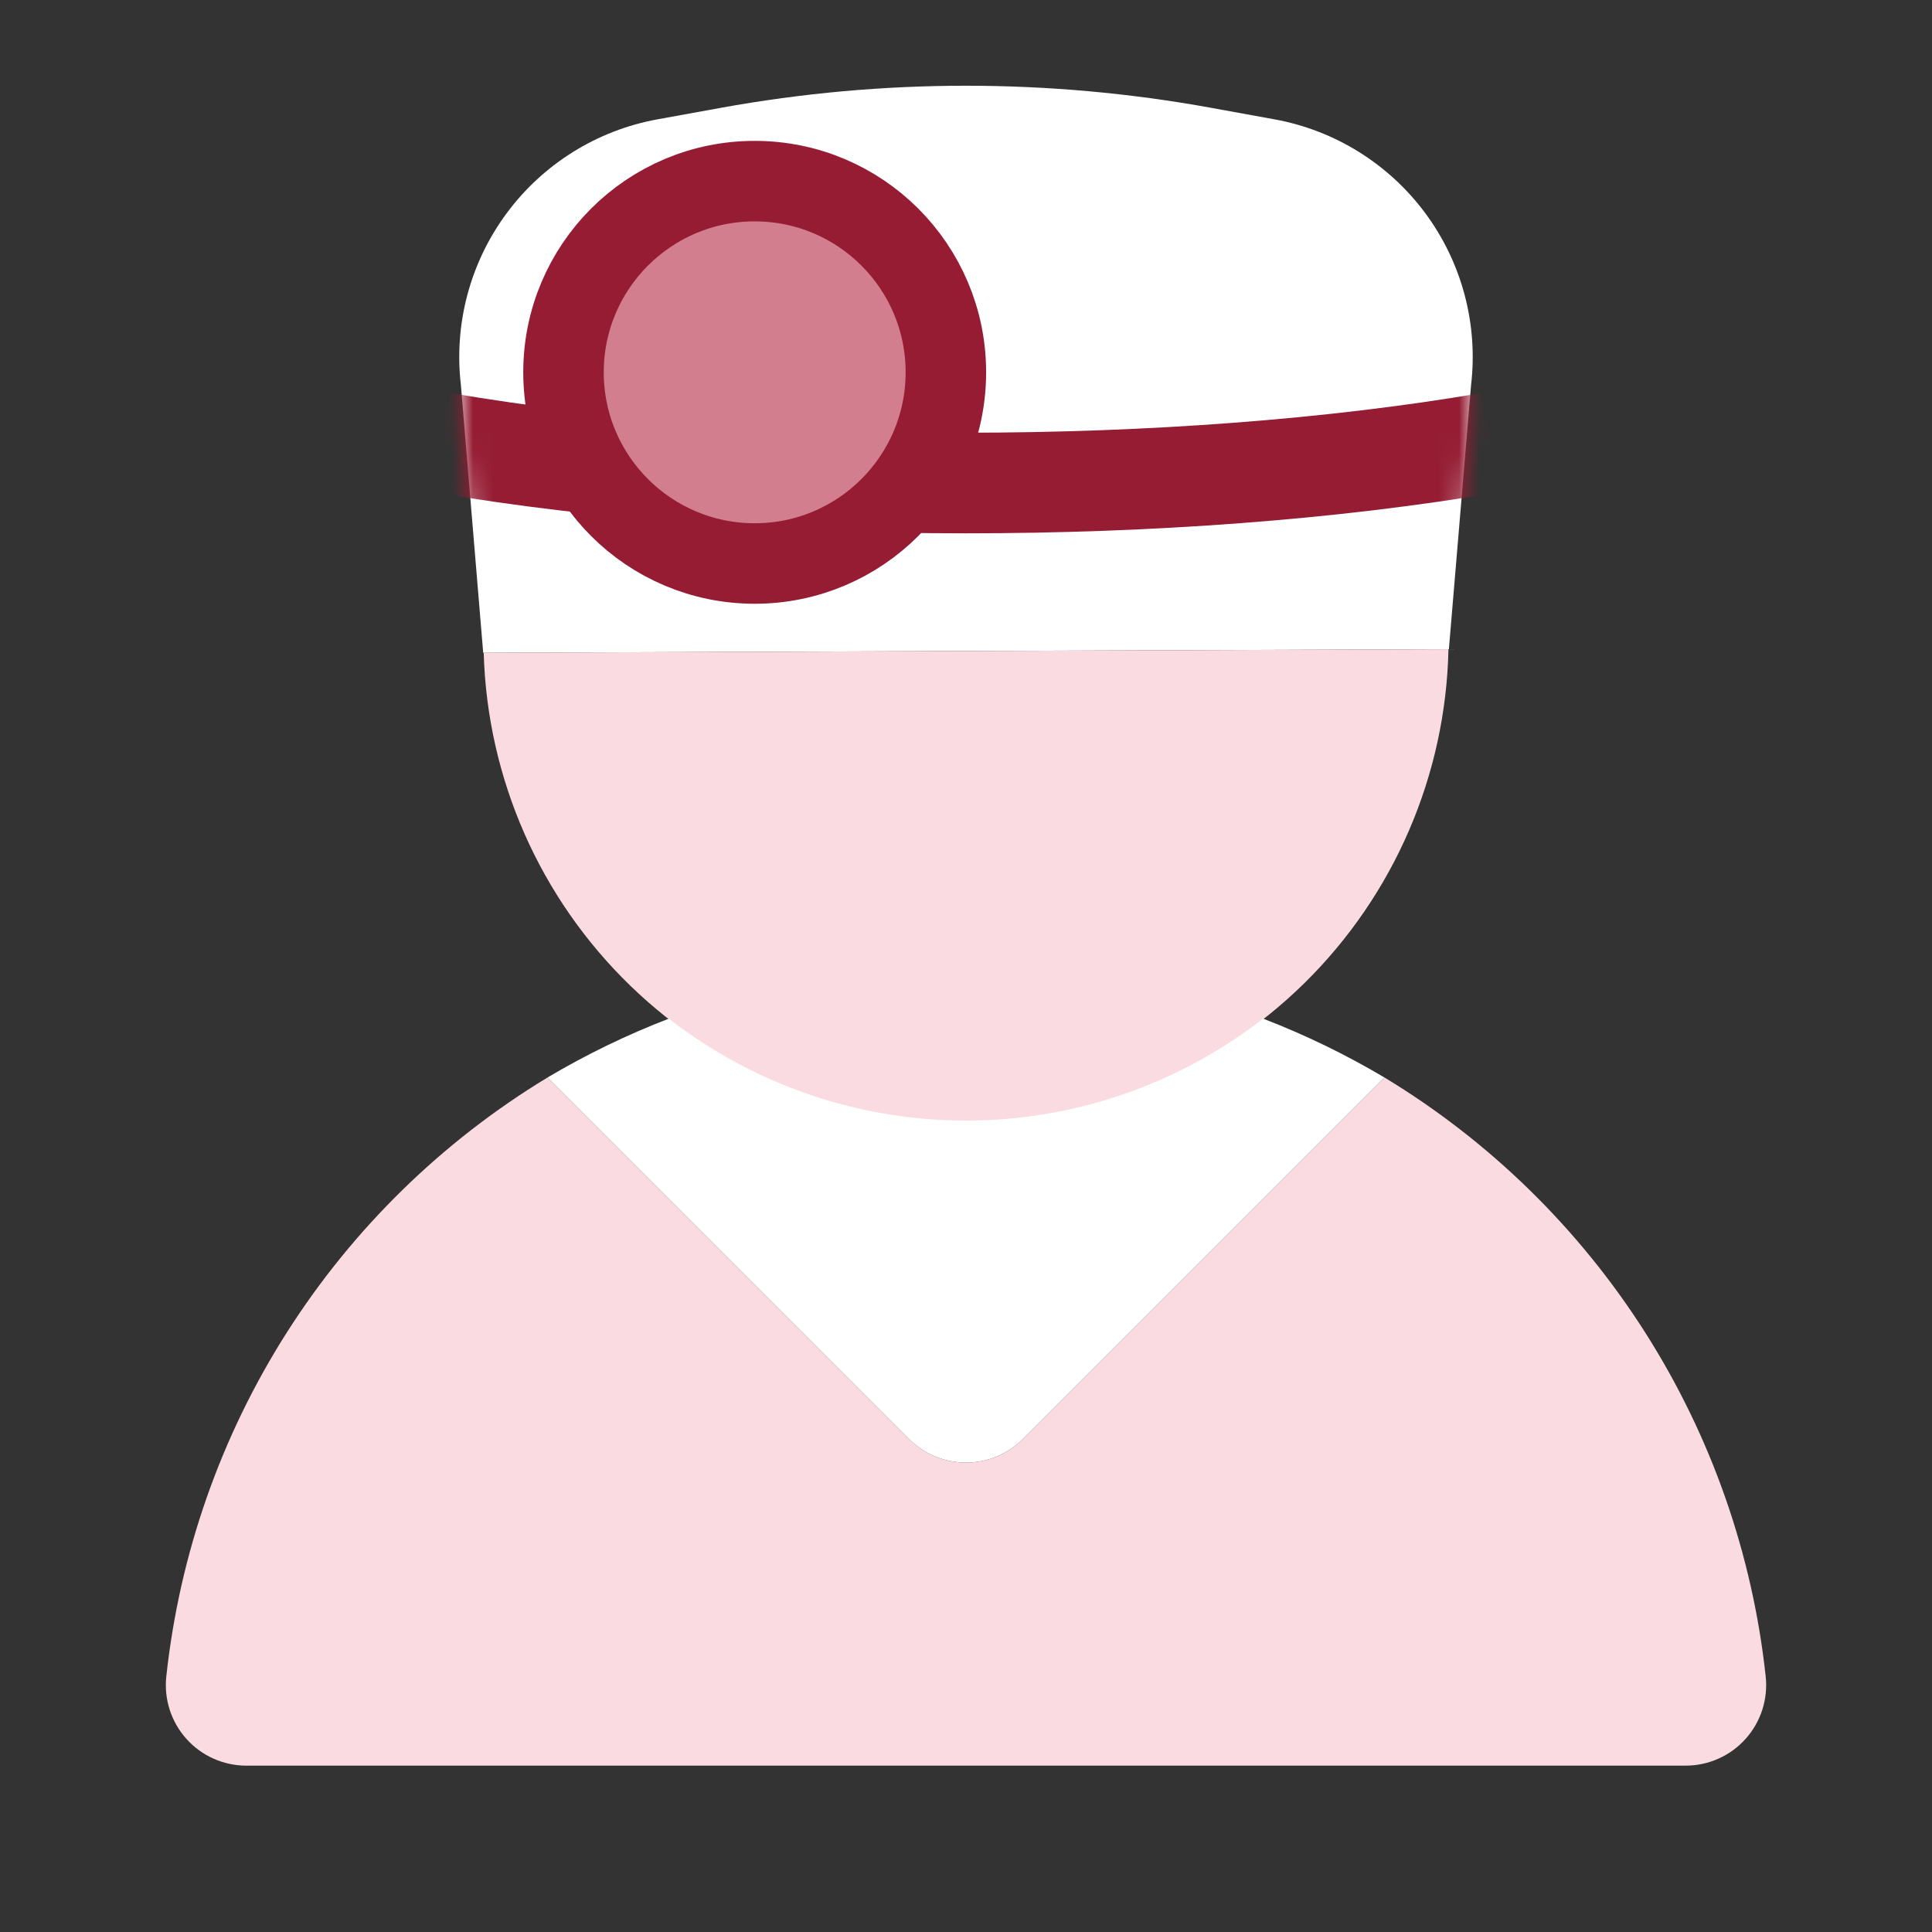
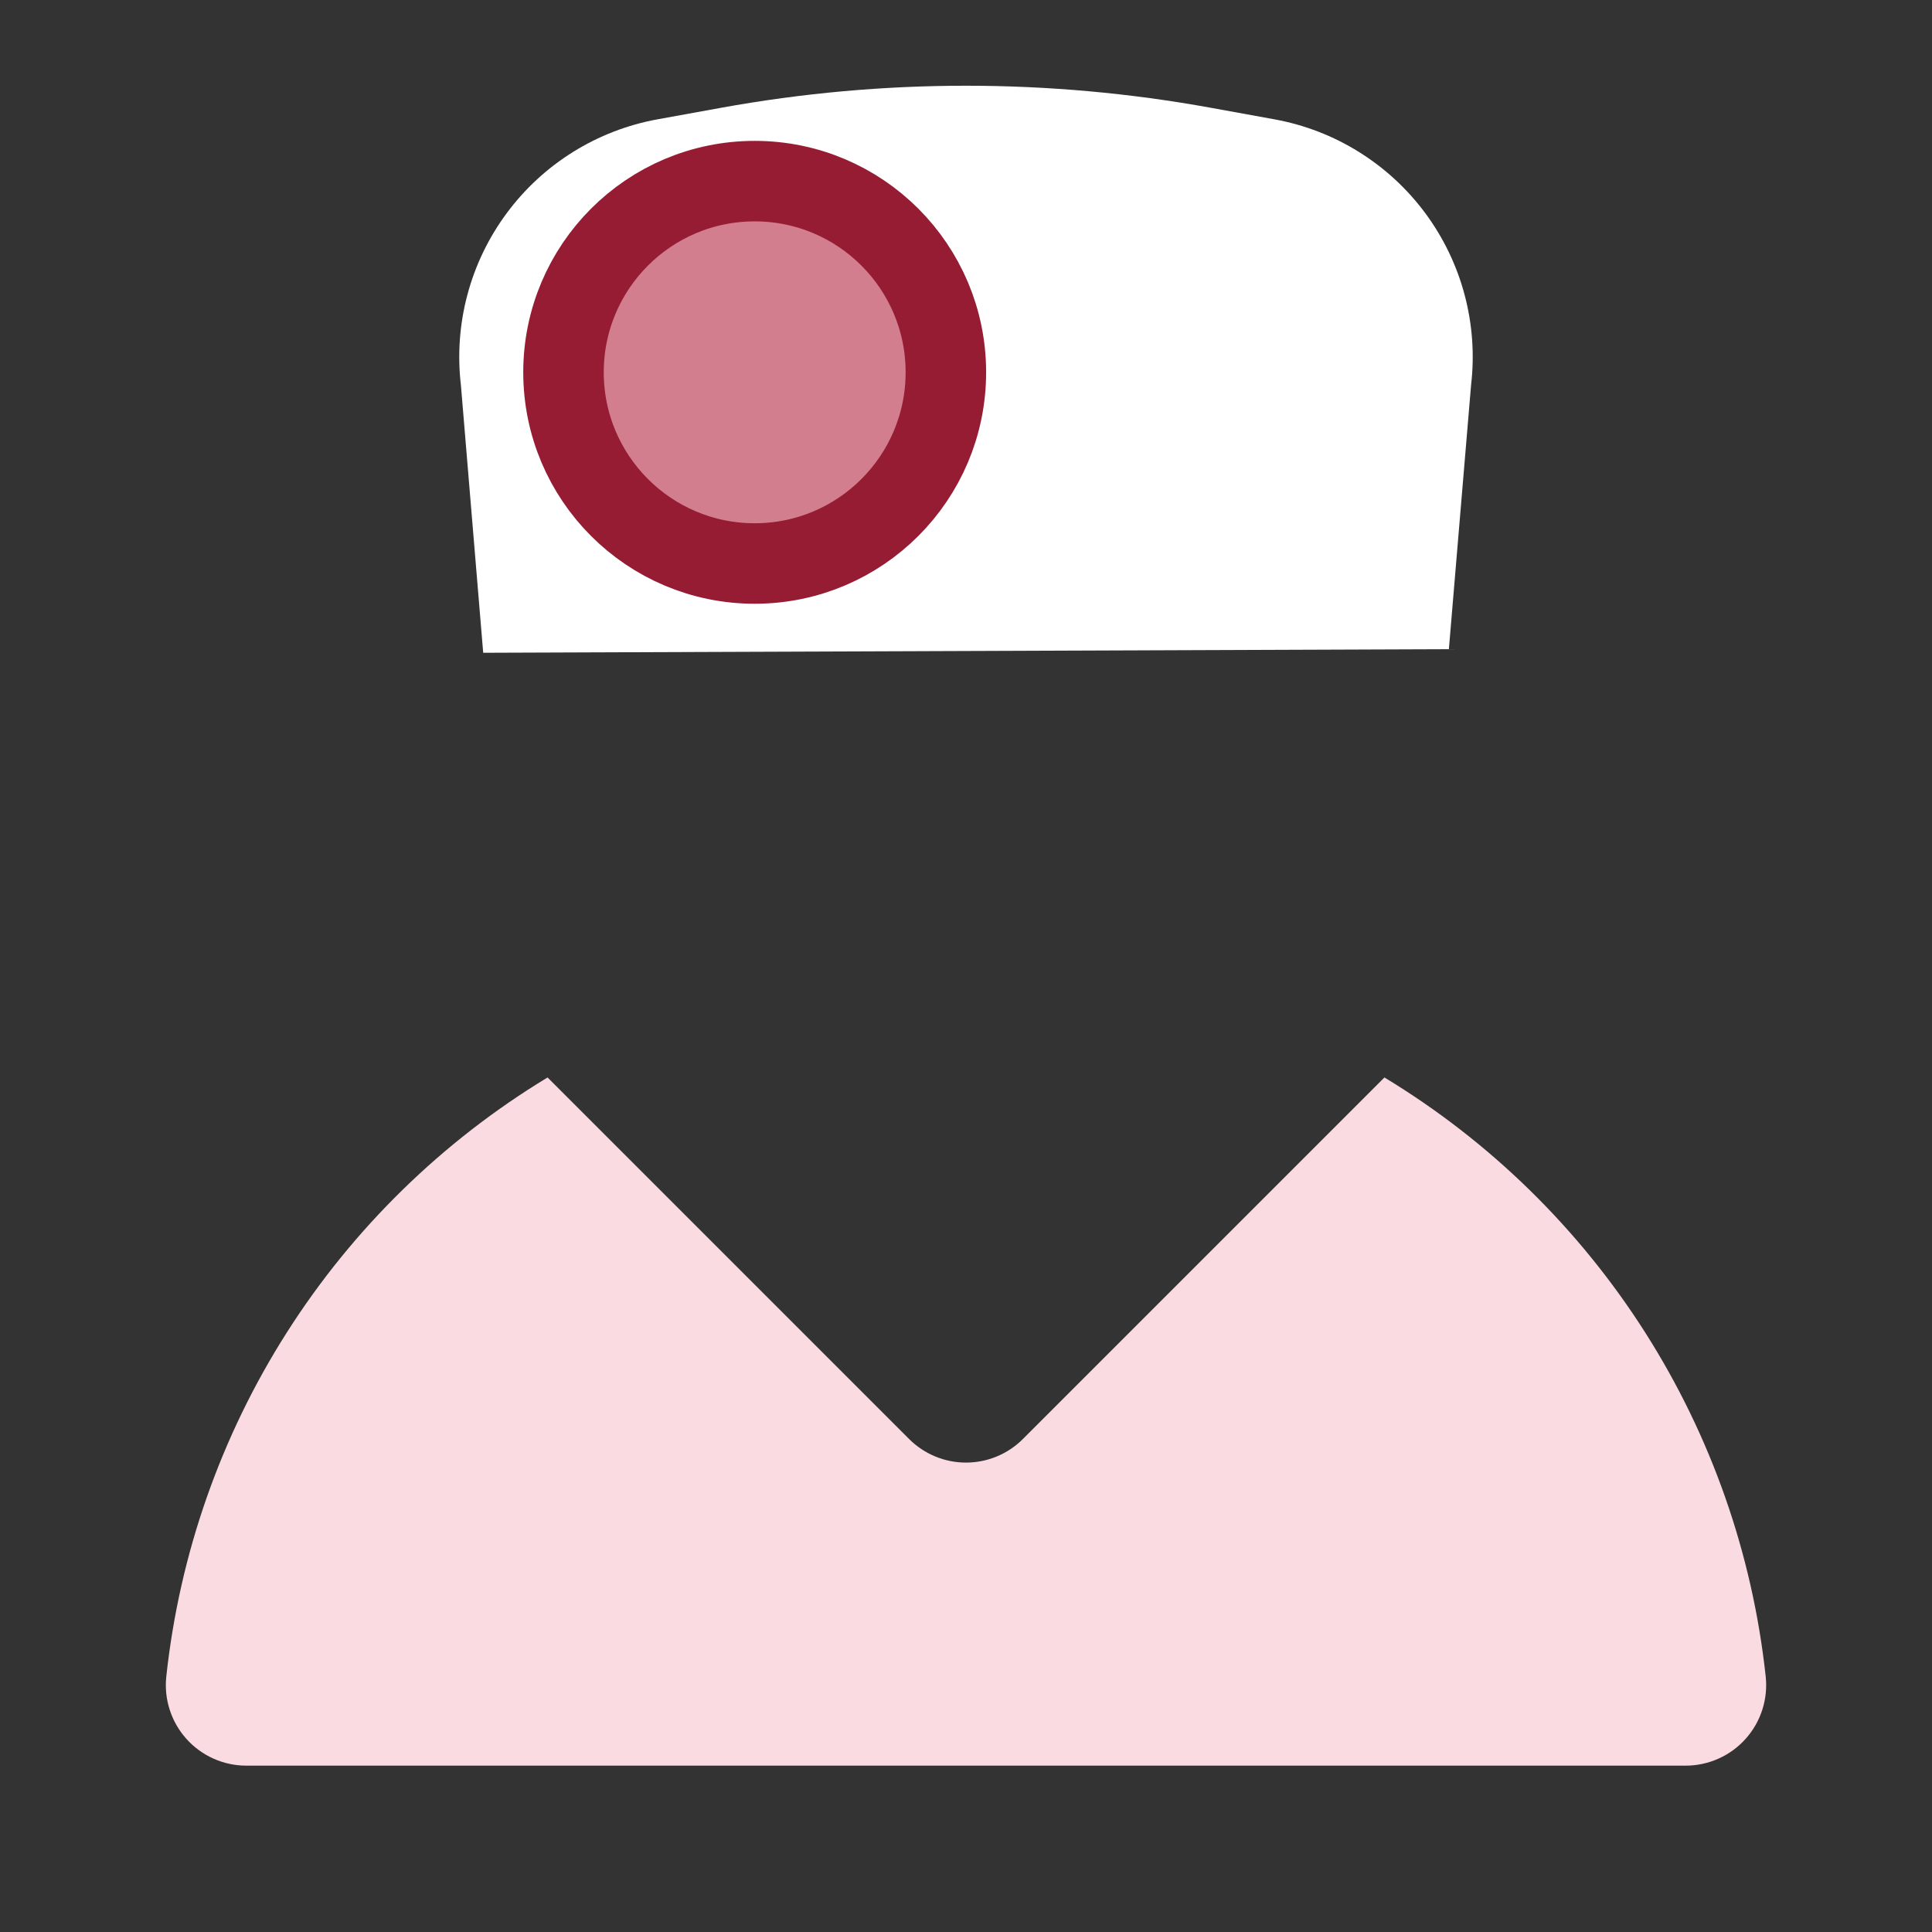
<svg xmlns="http://www.w3.org/2000/svg" width="96" height="96" viewBox="0 0 96 96" fill="none">
  <rect x="0" y="0" width="96" height="96" fill="#333333" stroke="none" />
  <path d="M71.994 32.257L24.01 32.436L22.902 19.134C22.546 16.102 23.36 13.049 25.176 10.596C26.992 8.142 29.675 6.473 32.678 5.928L35.836 5.355C43.885 3.894 52.132 3.895 60.18 5.358L63.324 5.929C66.327 6.474 69.009 8.144 70.825 10.597C72.64 13.05 73.453 16.103 73.097 19.134L71.994 32.257Z" fill="#fff" />
-   <path d="M24.035 32.436C24.212 38.691 26.827 44.628 31.322 48.981C35.816 53.334 41.834 55.757 48.091 55.734C54.348 55.71 60.348 53.242 64.81 48.856C69.272 44.469 71.843 38.513 71.973 32.257L24.035 32.436Z" fill="#FBDBE2" />
  <path d="M68.792 53.539V53.539L50.828 71.503C50.457 71.875 50.016 72.169 49.531 72.37C49.045 72.572 48.525 72.675 48 72.675C47.475 72.675 46.955 72.572 46.469 72.37C45.984 72.169 45.543 71.875 45.172 71.503L27.208 53.539V53.539C21.974 56.709 17.542 61.043 14.256 66.204C10.97 71.366 8.92 77.216 8.264 83.3C8.203 83.859 8.26 84.424 8.433 84.959C8.605 85.493 8.887 85.986 9.263 86.404C9.638 86.823 10.097 87.157 10.61 87.386C11.123 87.615 11.678 87.734 12.24 87.734H83.76C84.321 87.734 84.877 87.615 85.39 87.386C85.903 87.157 86.362 86.823 86.737 86.404C87.112 85.986 87.395 85.493 87.567 84.959C87.739 84.424 87.797 83.859 87.736 83.3C87.08 77.216 85.029 71.366 81.744 66.204C78.458 61.043 74.026 56.708 68.792 53.539Z" fill="#FBDBE2" />
-   <path d="M62.762 50.616C58.541 53.899 53.346 55.682 47.998 55.682C42.65 55.681 37.455 53.899 33.234 50.616C31.147 51.42 29.131 52.398 27.207 53.539L45.171 71.503C45.542 71.874 45.983 72.169 46.468 72.37C46.954 72.571 47.474 72.675 47.999 72.675C48.524 72.675 49.044 72.571 49.53 72.37C50.015 72.169 50.456 71.874 50.827 71.503L68.791 53.539C66.867 52.398 64.851 51.419 62.763 50.615L62.762 50.616Z" fill="#fff" />
  <mask id="mask0" mask-type="alpha" maskUnits="userSpaceOnUse" x="22" y="6" width="52" height="29">
-     <path d="M71.994 34.257L24.01 34.436L22.902 21.134C22.546 18.102 23.36 15.049 25.176 12.596C26.992 10.142 29.675 8.473 32.678 7.928L35.836 7.355C43.885 5.894 52.132 5.895 60.18 7.358L63.324 7.929C66.327 8.474 69.009 10.144 70.825 12.597C72.64 15.05 73.453 18.103 73.097 21.134L71.994 34.257Z" fill="#951C33" />
-   </mask>
+     </mask>
  <g mask="url(#mask0)">
-     <path d="M74 22C58.4 24.667 37.6 24.667 22 22" stroke="#951C33" stroke-width="5" />
-   </g>
+     </g>
  <circle cx="37.5" cy="18.5" r="9.5" fill="#D37E8F" stroke="#951C33" stroke-width="4" />
</svg>